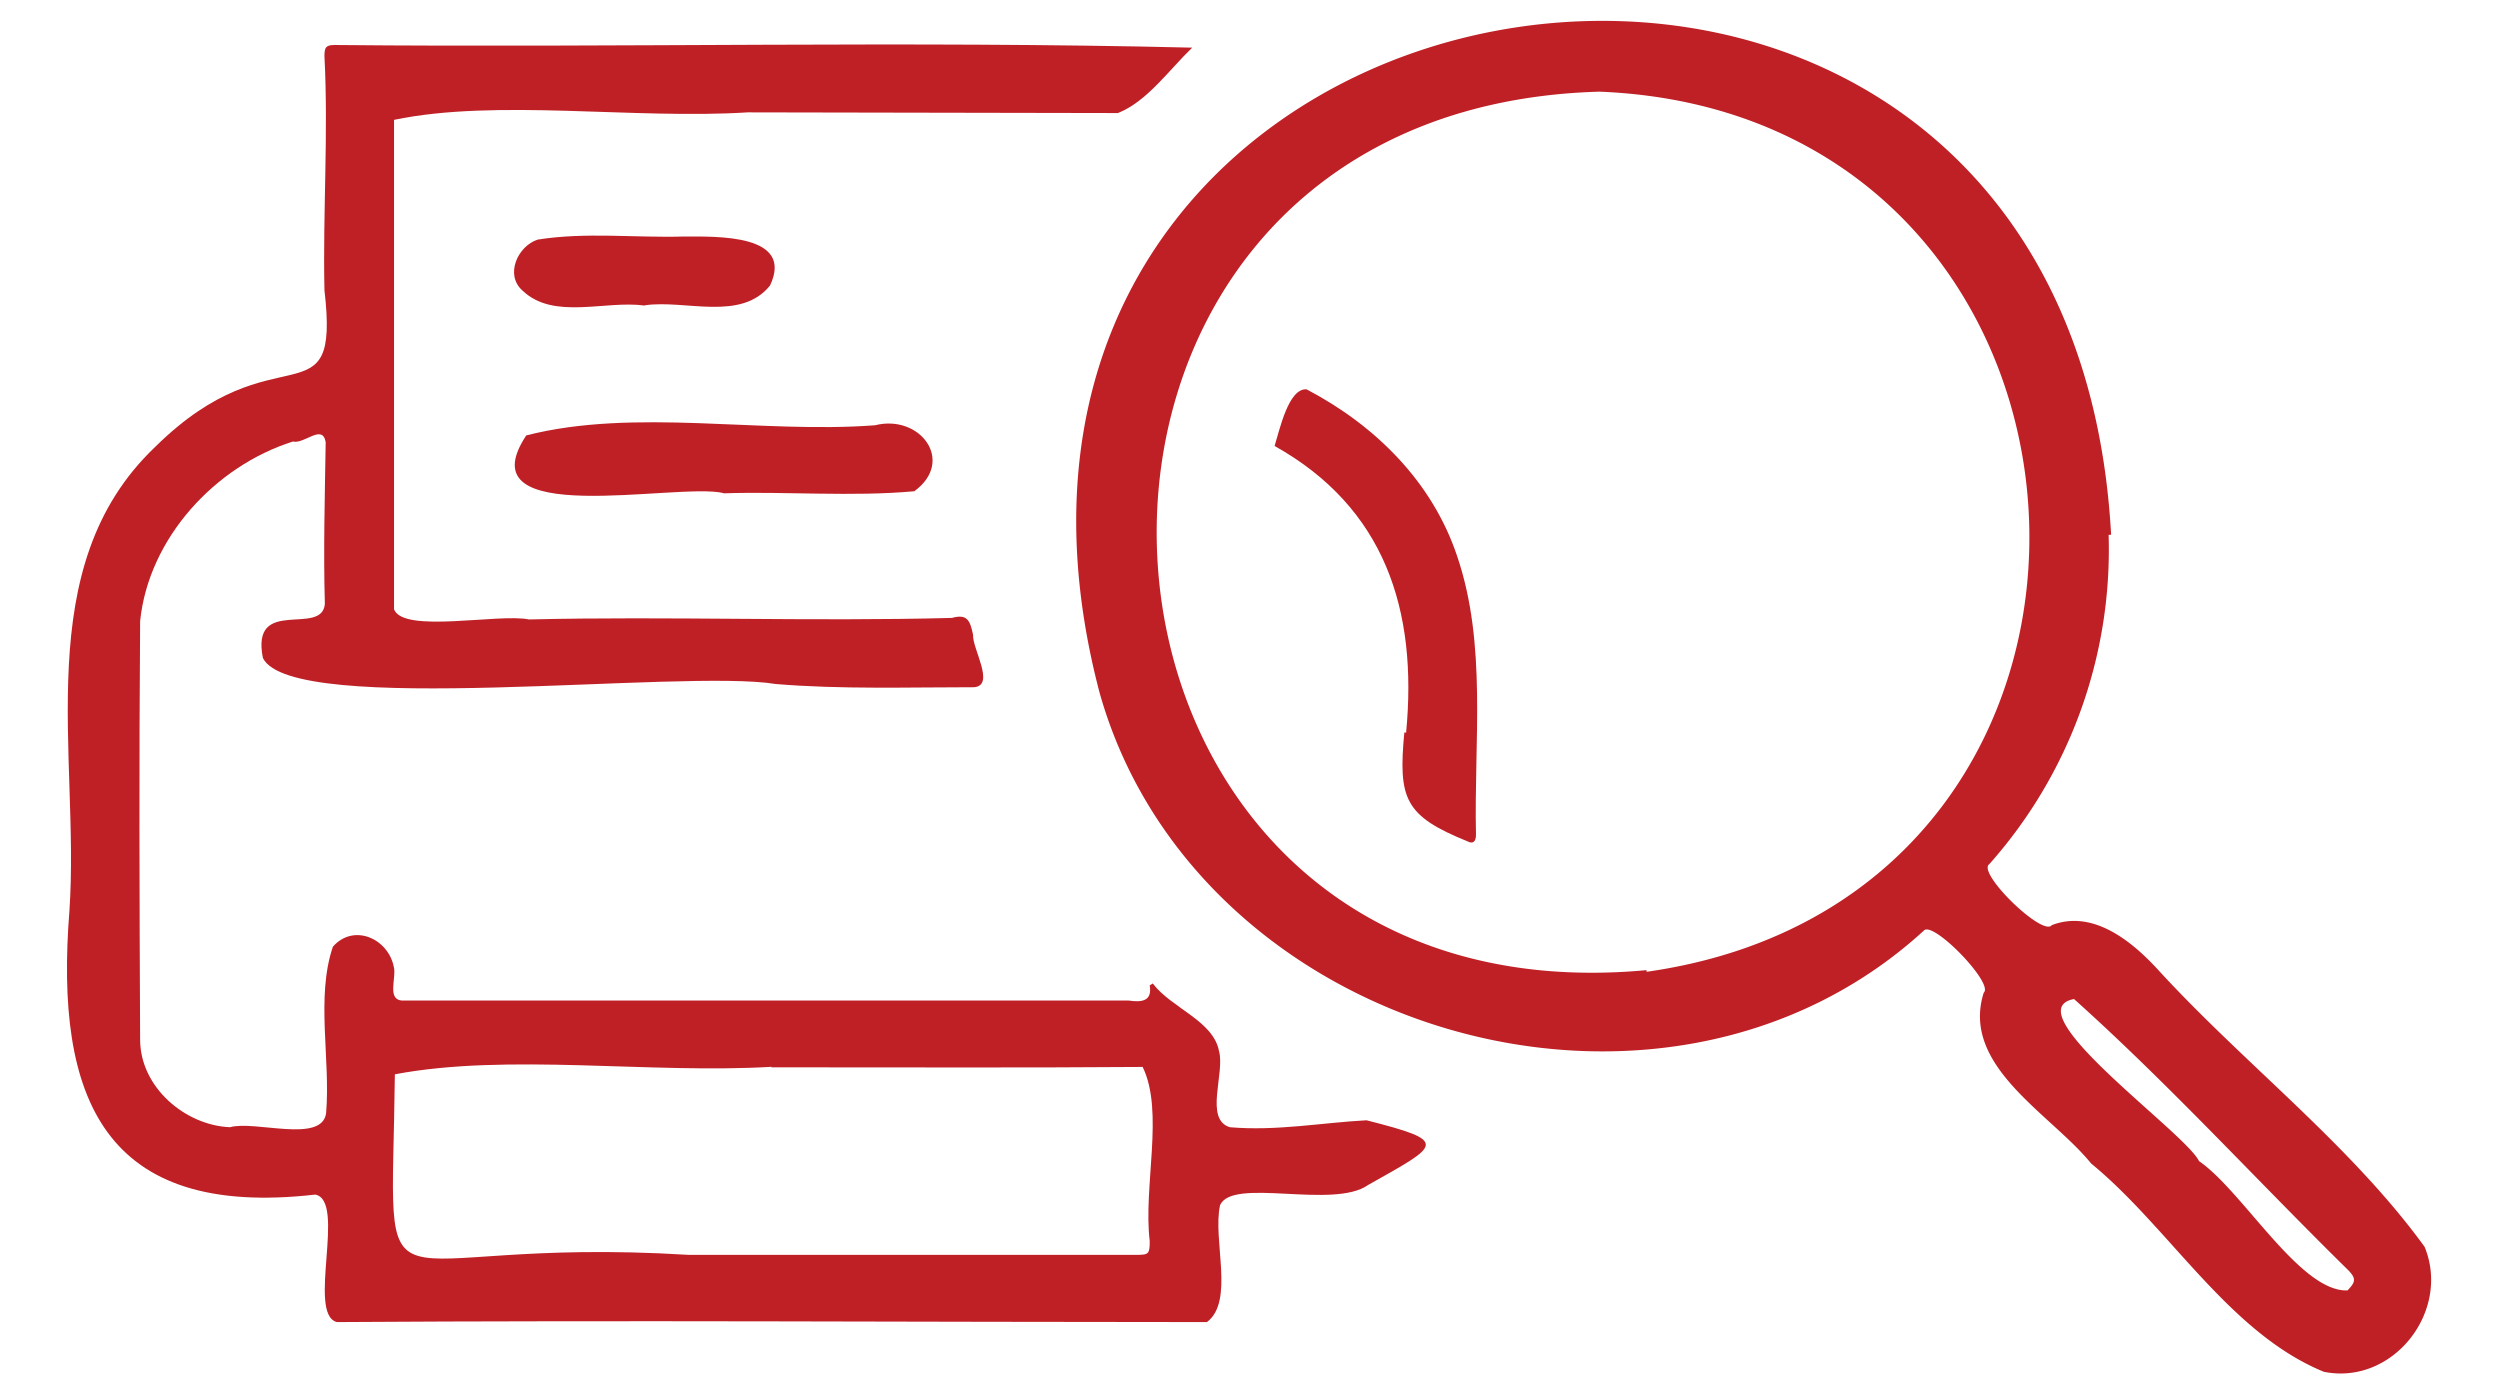
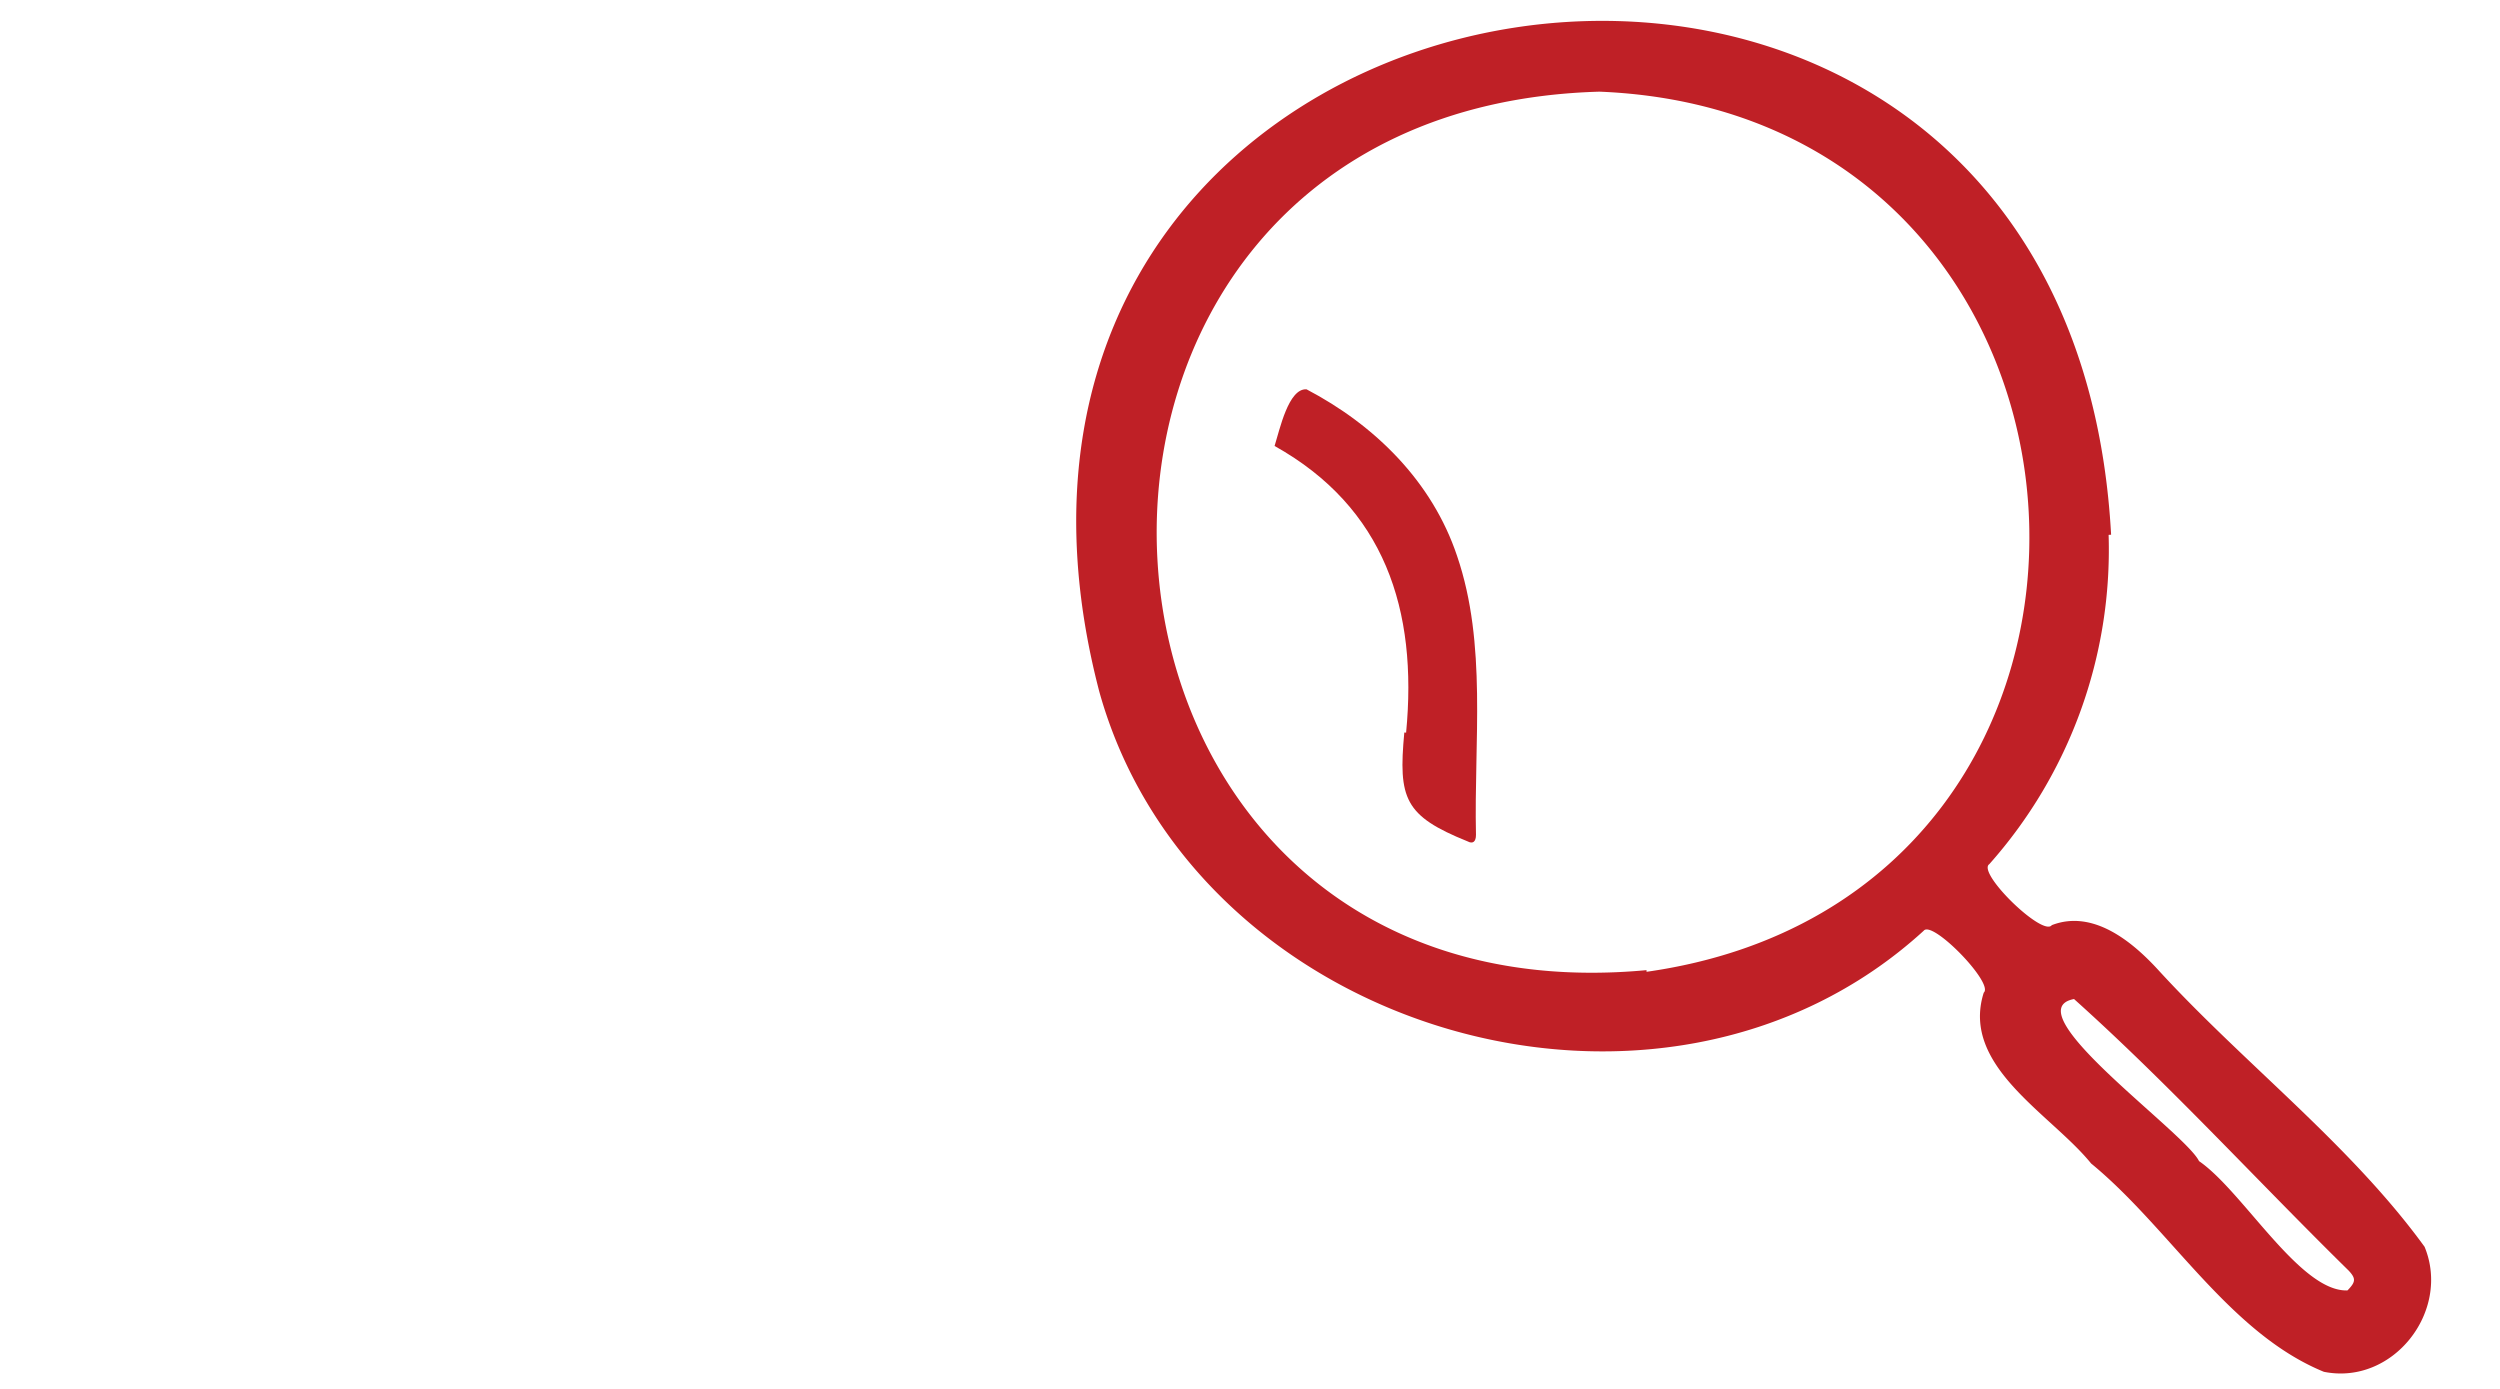
<svg xmlns="http://www.w3.org/2000/svg" id="Layer_1" data-name="Layer 1" viewBox="0 0 180 100">
  <defs>
    <style>.cls-1{fill:#bf2026;}</style>
  </defs>
-   <path class="cls-1" d="M83,70.81c1.34,1.78,4.35,2.67,4.77,4.87.44,1.59-1.08,4.91.78,5.48,3.36.29,6.63-.33,9.84-.5,6,1.53,5.33,1.72.13,4.65-2.52,1.8-9.83-.59-10.68,1.48-.54,2.49,1.06,6.9-.94,8.4-20.88,0-41.77-.14-62.65,0-2.17-.59.71-8.74-1.55-9.18C7.5,87.75,3.92,79.13,5,65.56c.76-11.26-2.93-24.73,6.17-33.38,8.7-8.61,13.33-1.48,12.19-11.29-.12-5.62.29-11.24,0-16.85,0-.66.12-.8.77-.8,20.53.2,41.27-.31,61.71.19C84.2,5,82.59,7.31,80.49,8.14L53.84,8.09c-8.19.52-18.09-1-25.47.54q0,17.62,0,35.24c.67,1.76,7.56.28,9.71.73,10.15-.24,20.3.16,30.46-.11,1.09-.3,1.3.16,1.52,1.21-.06,1,1.61,3.63.09,3.78-4.78,0-9.59.16-14.29-.23-6.74-1.12-34.8,2.41-36.93-1.87-.9-4.5,4.26-1.51,4.46-3.9-.11-3.88,0-7.76.06-11.64-.23-1.36-1.54.16-2.36-.05-5.65,1.79-10.39,7-11,12.92-.08,10-.05,20.1,0,30.15,0,3.41,3.24,6.17,6.47,6.3,1.8-.51,6.6,1.19,6.92-1,.33-3.91-.75-8.35.49-12,1.51-1.71,4-.57,4.39,1.48.19.74-.5,2.3.56,2.4,17.45,0,34.9,0,52.34,0,.9.13,1.72.08,1.52-1.09Zm-27.43,6v0c-8.8.52-19-1-27.14.54-.21,19-2.34,11.55,21.15,13H81.84c.87,0,.94-.07.94-1-.48-3.91,1.06-9.33-.51-12.53C73.35,76.89,64.44,76.84,55.52,76.85Z" />
  <path class="cls-1" d="M151.82,38.51a34.08,34.08,0,0,1-8.59,23.71c-.92.61,3.86,5.26,4.5,4.39,3-1.16,5.85,1.23,7.73,3.3,6.18,6.73,13.78,12.52,19.11,19.86,1.91,4.63-2.27,10-7.25,9-6.84-2.8-11.07-10.33-16.76-15-2.89-3.57-9.41-7-7.73-12.3.76-.65-3.69-5.24-4.32-4.46C119.61,84.29,86,74.38,79.15,49.8,64.72-5.49,148.89-18.62,152,38.5ZM118.55,69.85l0,.12c38.84-5.51,35.66-61.8-3.39-63.37C70.32,7.87,74,74,118.55,69.85Zm30.78,2.08c-4.42.84,8,9.6,9,11.67,3.16,2.17,7.28,9.44,10.69,9.31.58-.6.63-.84.09-1.42C162.5,85,156.2,78.09,149.33,71.93Z" />
-   <path class="cls-1" d="M52.08,35.5c-3.32-.79-18.72,2.69-14.19-4.15,7.82-2,16.9-.11,25.11-.73,3.23-.82,5.81,2.57,2.83,4.75-4.49.41-9.19,0-13.75.15Z" />
-   <path class="cls-1" d="M46.41,22c-2.82-.39-6.53,1.06-8.77-1.06-1.33-1.14-.35-3.24,1.08-3.69,3.47-.55,7-.12,10.49-.22,2.36,0,8-.2,6.23,3.53-2.1,2.61-6.11,1-9,1.42Z" />
  <path class="cls-1" d="M101.24,52.75c.85-8.85-1.55-16.21-9.47-20.64.37-1.18,1-4.16,2.3-4.08,4.94,2.59,9.05,6.65,10.84,12,2.17,6.36,1.21,13.36,1.36,20.08,0,.5-.23.67-.6.47-4.56-1.84-5-3.08-4.56-7.84Z" />
</svg>